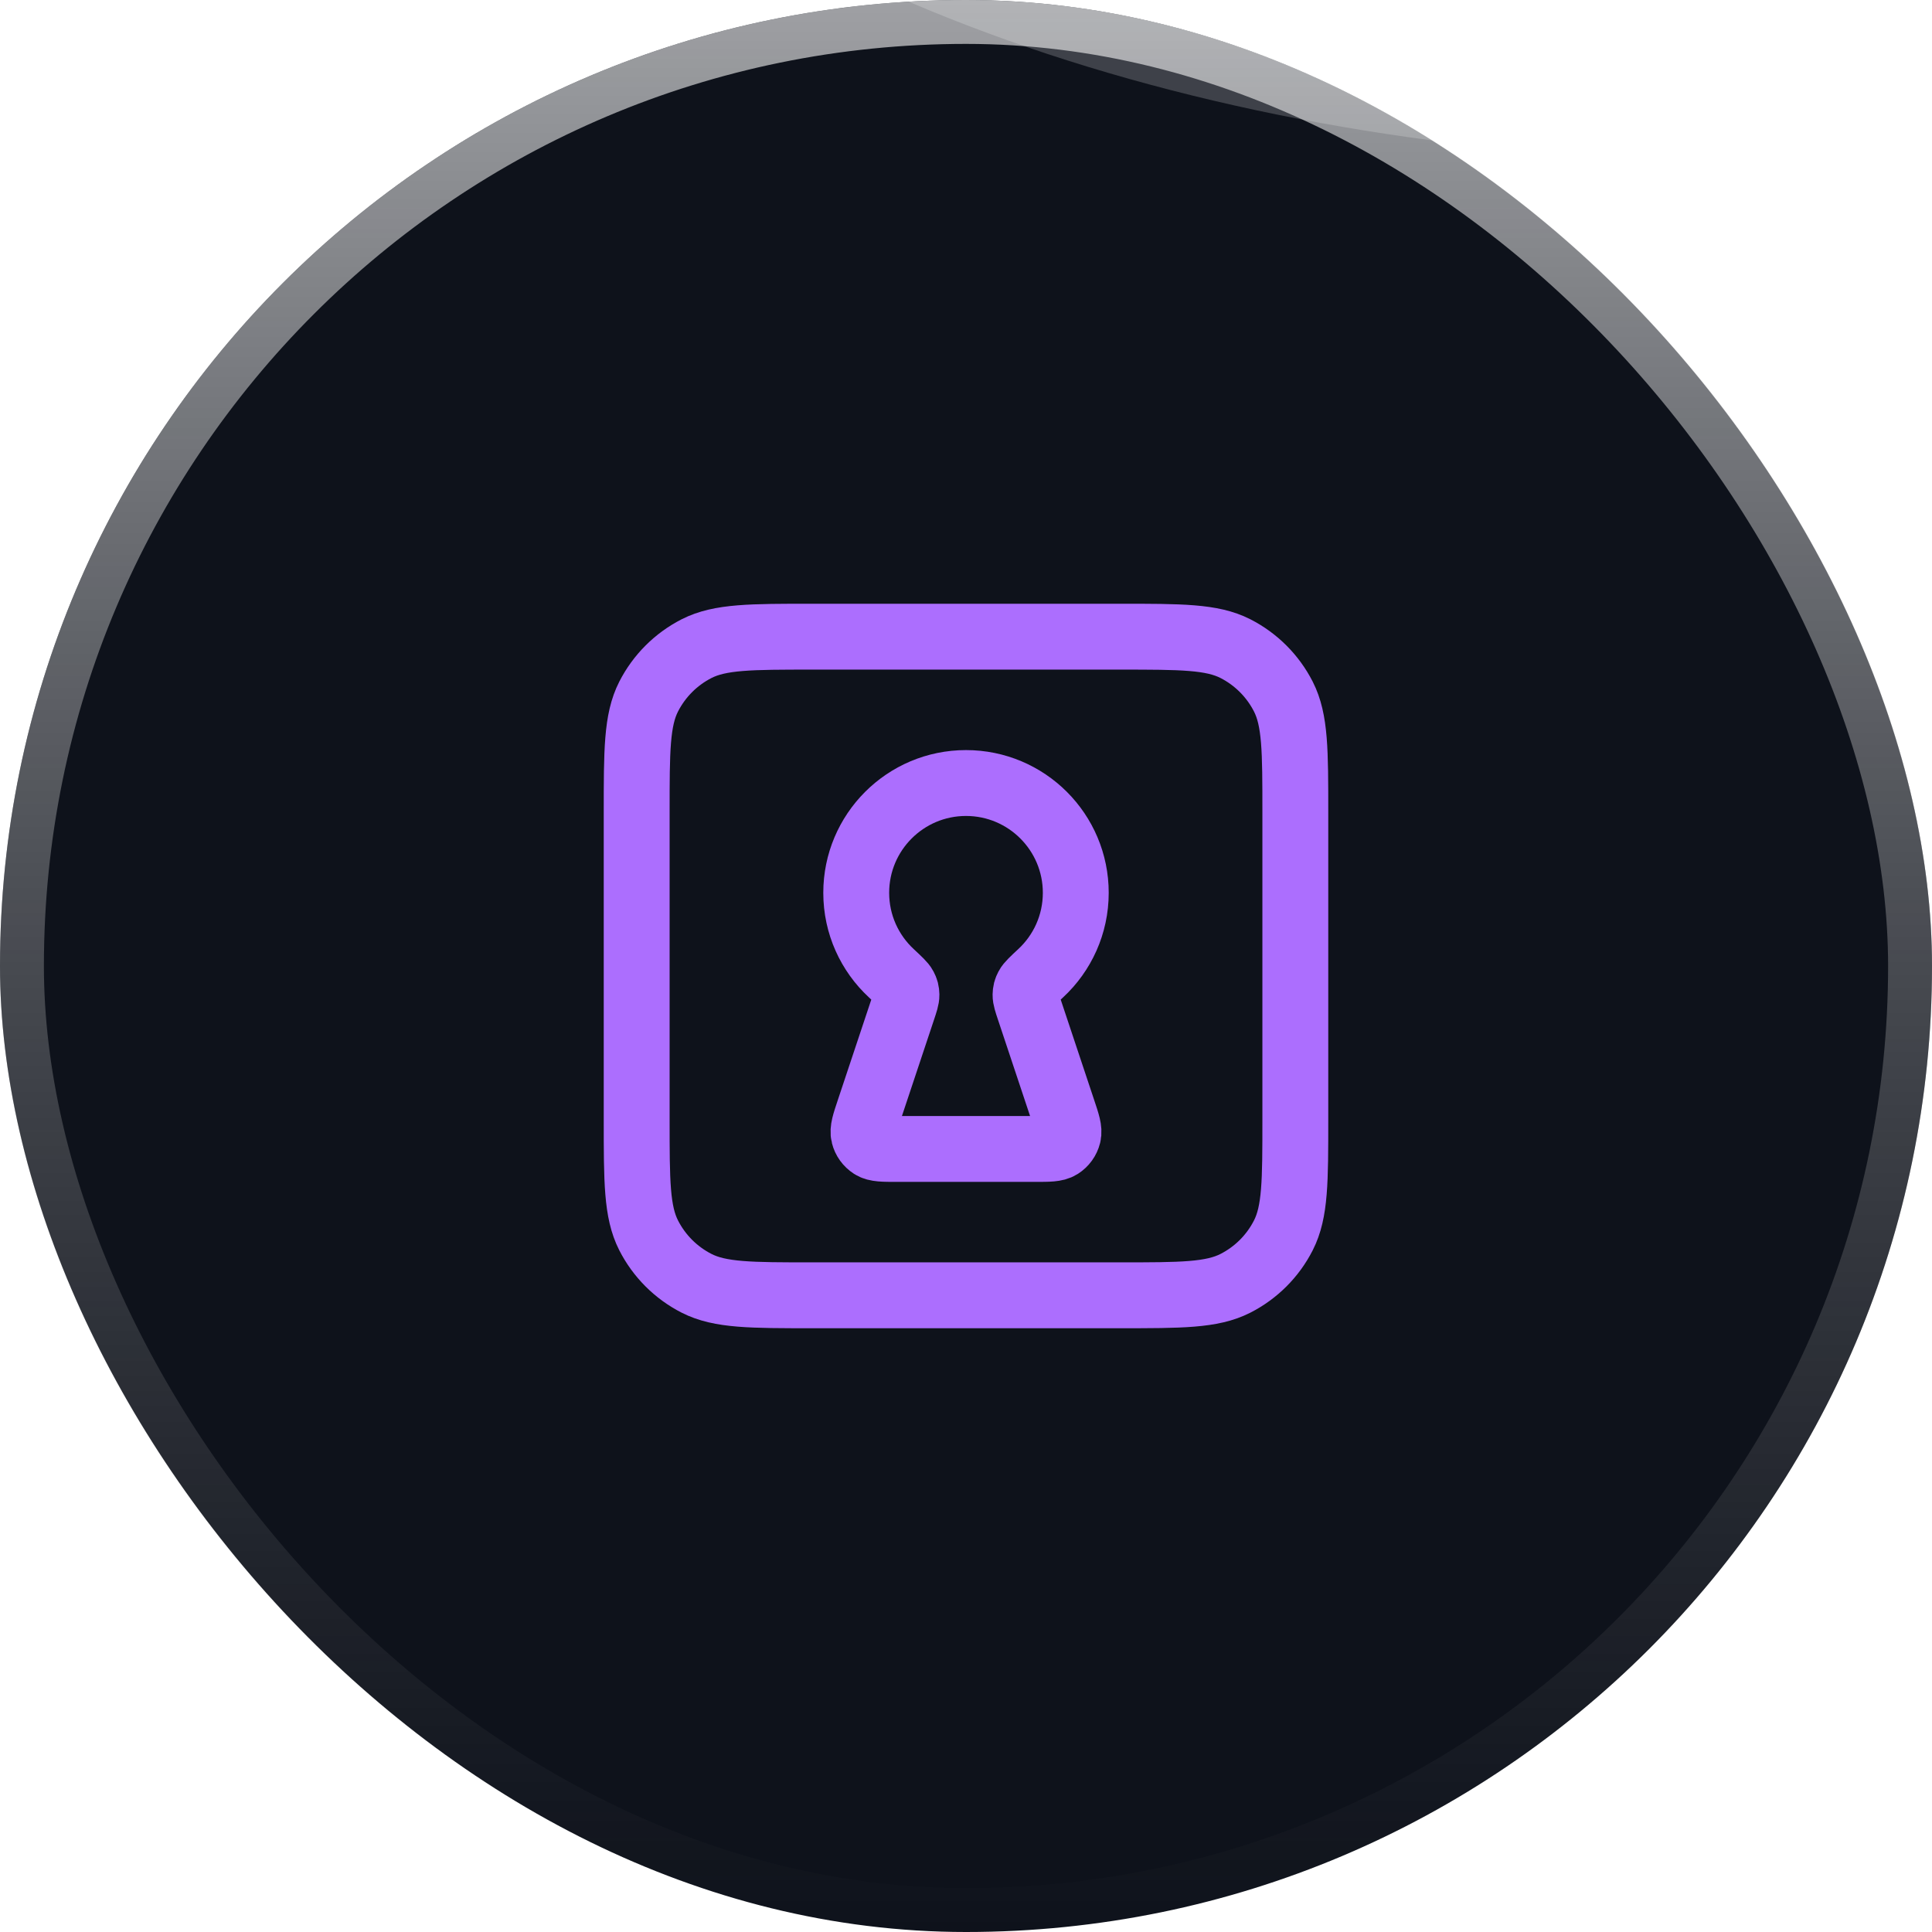
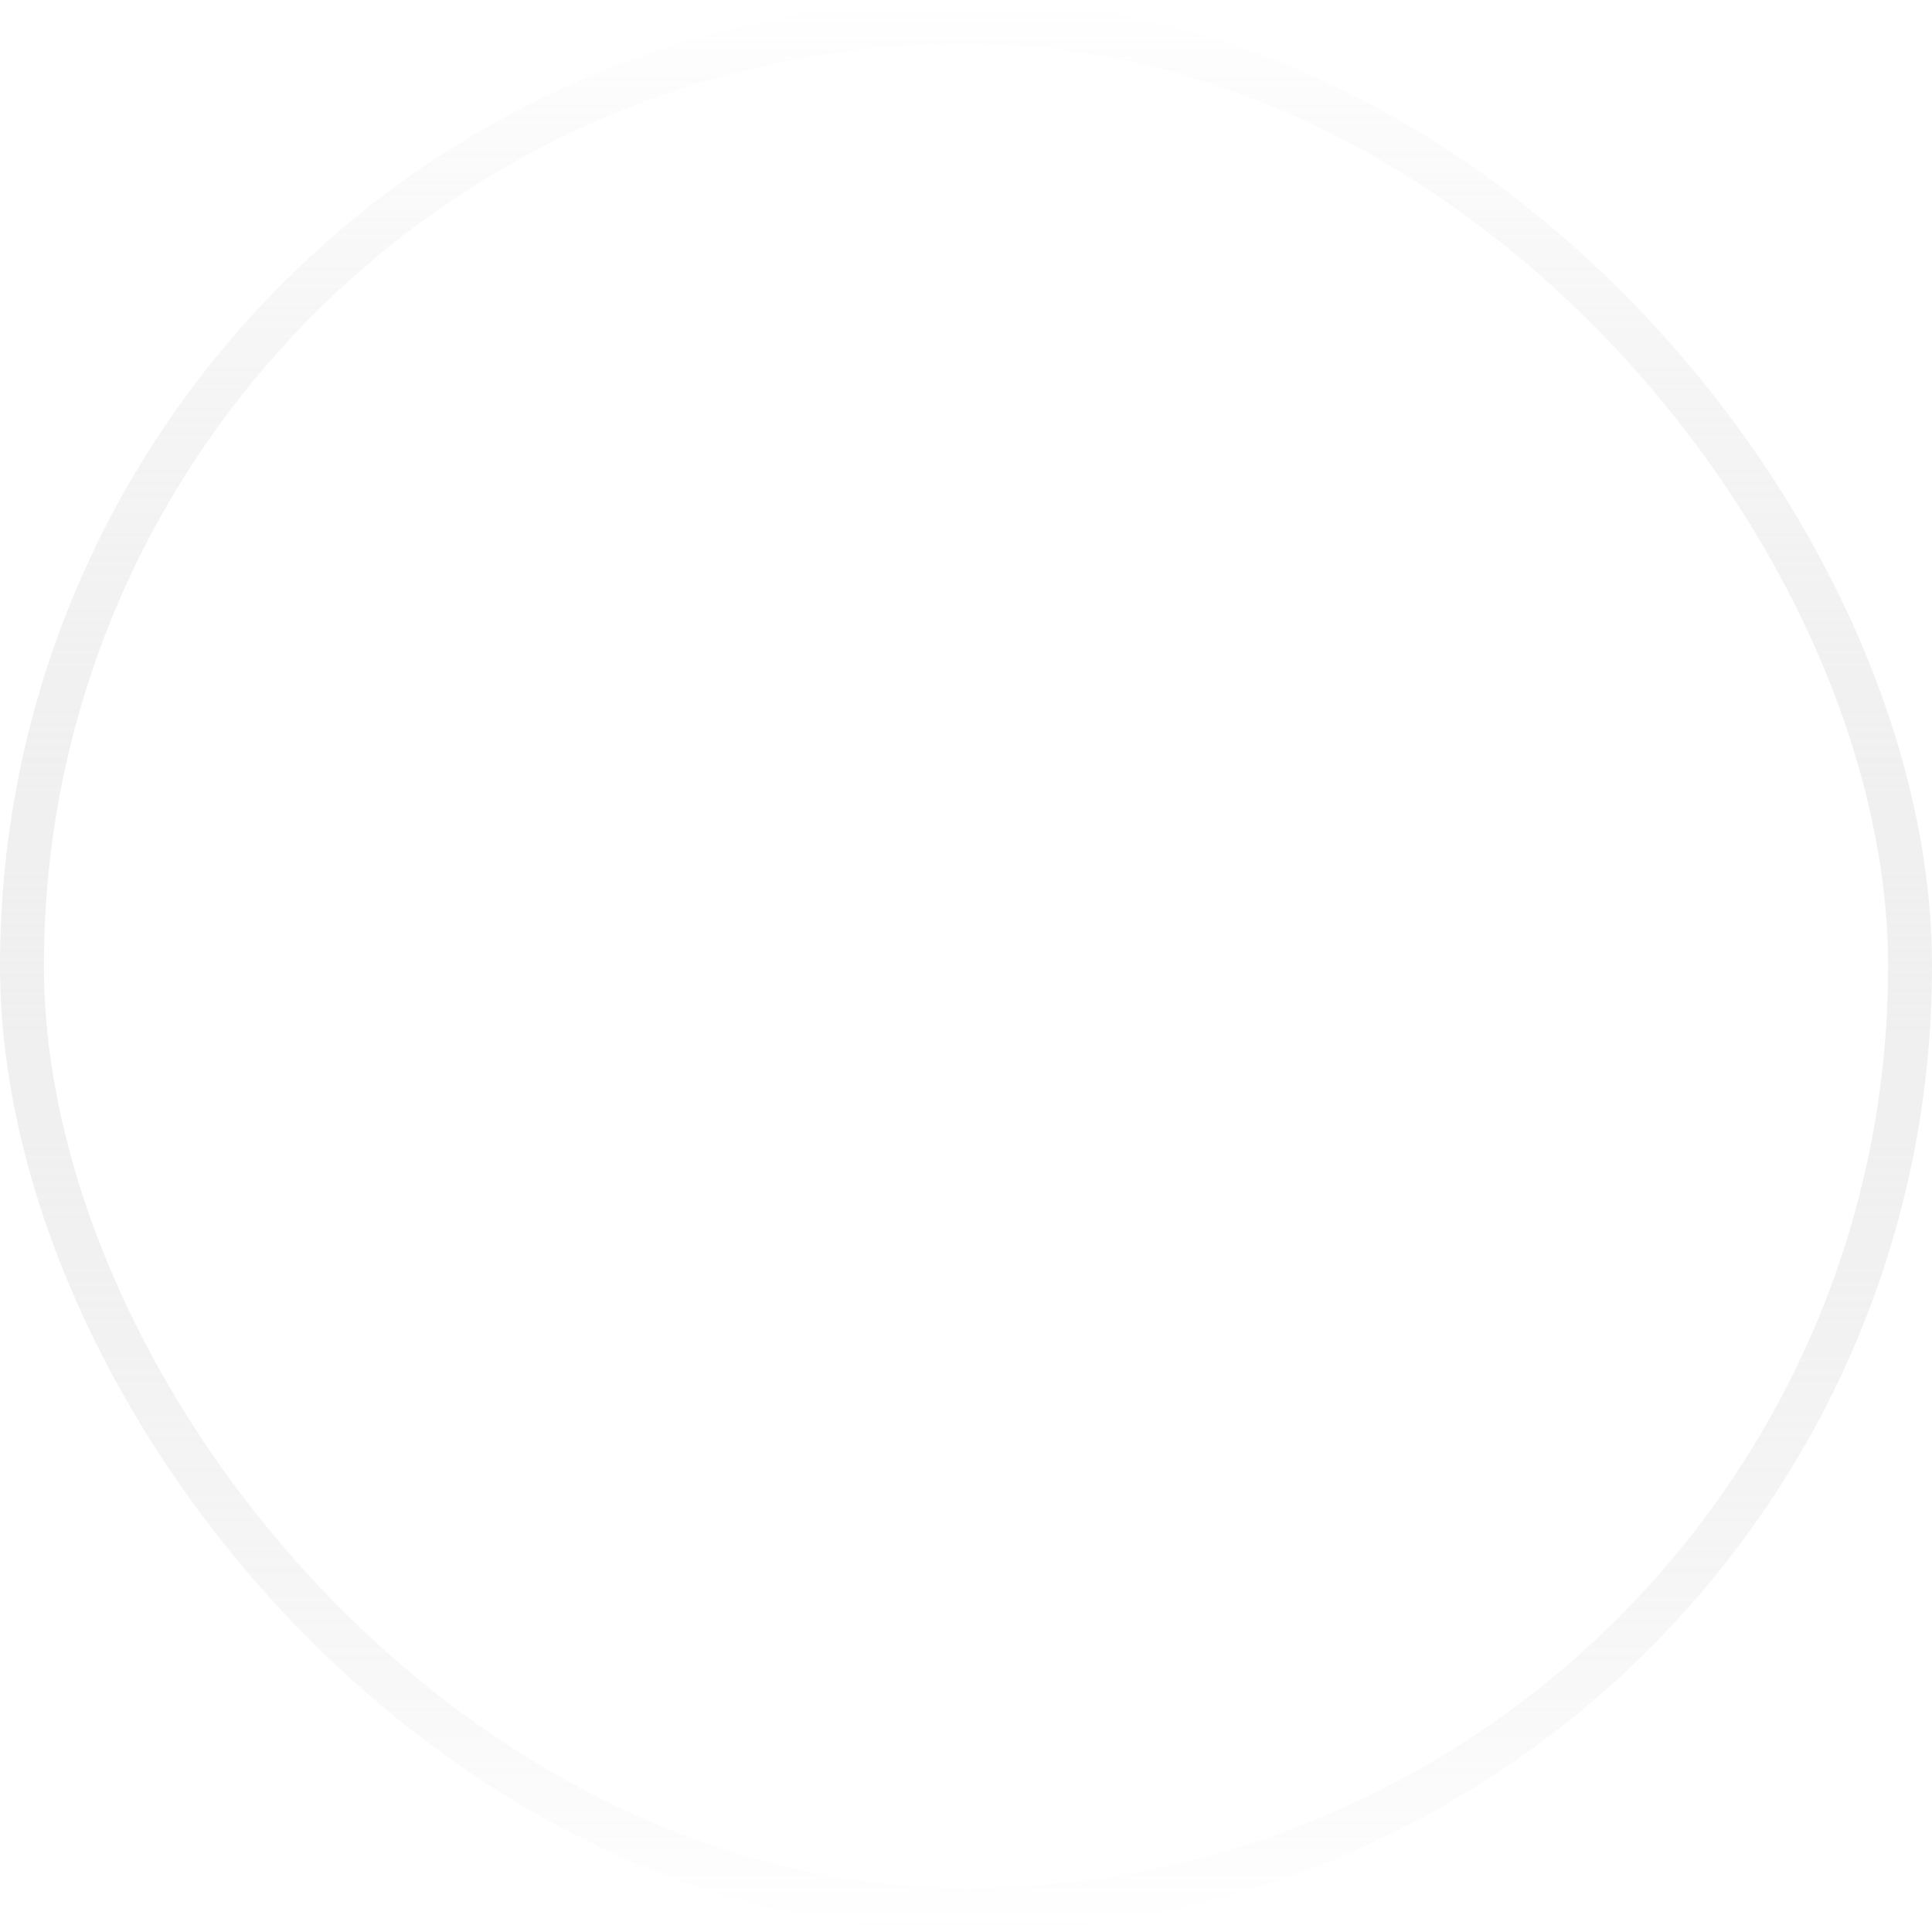
<svg xmlns="http://www.w3.org/2000/svg" width="72" height="72" viewBox="0 0 72 72" fill="none">
  <g clip-path="url(#clip0_7961_1575)">
-     <rect width="72" height="72" rx="36" fill="#0E121B" />
-     <path d="M41.727 48.272C44.018 48.272 45.164 48.272 46.039 47.826C46.809 47.434 47.435 46.808 47.827 46.038C48.273 45.163 48.273 44.018 48.273 41.727V30.272C48.273 27.981 48.273 26.835 47.827 25.96C47.435 25.191 46.809 24.565 46.039 24.172C45.164 23.727 44.018 23.727 41.727 23.727L30.273 23.727C27.982 23.727 26.836 23.727 25.961 24.172C25.191 24.565 24.565 25.191 24.173 25.96C23.727 26.835 23.727 27.981 23.727 30.272L23.727 41.727C23.727 44.018 23.727 45.163 24.173 46.038C24.565 46.808 25.191 47.434 25.961 47.826C26.836 48.272 27.982 48.272 30.273 48.272H41.727Z" stroke="#AC6EFE" stroke-width="2.455" stroke-linecap="round" stroke-linejoin="round" />
    <path d="M38.361 37.628C38.265 37.34 38.217 37.196 38.219 37.078C38.222 36.953 38.239 36.888 38.296 36.778C38.35 36.673 38.495 36.538 38.786 36.267C39.589 35.521 40.091 34.455 40.091 33.272C40.091 31.013 38.259 29.181 36 29.181C33.741 29.181 31.909 31.013 31.909 33.272C31.909 34.455 32.411 35.521 33.214 36.267C33.504 36.538 33.65 36.673 33.704 36.778C33.761 36.888 33.778 36.953 33.781 37.078C33.783 37.196 33.735 37.34 33.639 37.628L32.388 41.382C32.226 41.866 32.145 42.109 32.194 42.302C32.236 42.471 32.342 42.617 32.488 42.711C32.656 42.818 32.912 42.818 33.423 42.818H38.577C39.088 42.818 39.344 42.818 39.511 42.711C39.658 42.617 39.764 42.471 39.806 42.302C39.855 42.109 39.774 41.866 39.612 41.382L38.361 37.628Z" stroke="#AC6EFE" stroke-width="2.455" stroke-linecap="round" stroke-linejoin="round" />
    <g filter="url(#filter0_f_7961_1575)">
      <ellipse cx="64.982" cy="-26.719" rx="51.891" ry="29.652" fill="#AC6EFE" />
    </g>
    <g filter="url(#filter1_f_7961_1575)">
-       <ellipse cx="64.982" cy="-26.719" rx="51.891" ry="29.652" fill="#994CFE" />
-     </g>
+       </g>
    <g opacity="0.2" filter="url(#filter2_f_7961_1575)">
-       <ellipse cx="64.982" cy="-23.668" rx="51.891" ry="29.652" fill="white" />
-     </g>
+       </g>
  </g>
  <rect x="0.818" y="0.818" width="70.364" height="70.364" rx="35.182" stroke="url(#paint0_linear_7961_1575)" stroke-opacity="0.6" stroke-width="1.636" />
  <defs>
    <filter id="filter0_f_7961_1575" x="-41.809" y="-111.271" width="213.582" height="169.104" filterUnits="userSpaceOnUse" color-interpolation-filters="sRGB">
      <feFlood flood-opacity="0" result="BackgroundImageFix" />
      <feBlend mode="normal" in="SourceGraphic" in2="BackgroundImageFix" result="shape" />
      <feGaussianBlur stdDeviation="27.45" result="effect1_foregroundBlur_7961_1575" />
    </filter>
    <filter id="filter1_f_7961_1575" x="-41.809" y="-111.271" width="213.582" height="169.104" filterUnits="userSpaceOnUse" color-interpolation-filters="sRGB">
      <feFlood flood-opacity="0" result="BackgroundImageFix" />
      <feBlend mode="normal" in="SourceGraphic" in2="BackgroundImageFix" result="shape" />
      <feGaussianBlur stdDeviation="27.45" result="effect1_foregroundBlur_7961_1575" />
    </filter>
    <filter id="filter2_f_7961_1575" x="2.877" y="-63.534" width="124.21" height="79.733" filterUnits="userSpaceOnUse" color-interpolation-filters="sRGB">
      <feFlood flood-opacity="0" result="BackgroundImageFix" />
      <feBlend mode="normal" in="SourceGraphic" in2="BackgroundImageFix" result="shape" />
      <feGaussianBlur stdDeviation="5.107" result="effect1_foregroundBlur_7961_1575" />
    </filter>
    <linearGradient id="paint0_linear_7961_1575" x1="36" y1="0" x2="36" y2="72" gradientUnits="userSpaceOnUse">
      <stop stop-color="white" />
      <stop offset="1" stop-color="#999999" stop-opacity="0" />
    </linearGradient>
    <clipPath id="clip0_7961_1575">
-       <rect width="72" height="72" rx="36" fill="white" />
-     </clipPath>
+       </clipPath>
  </defs>
</svg>